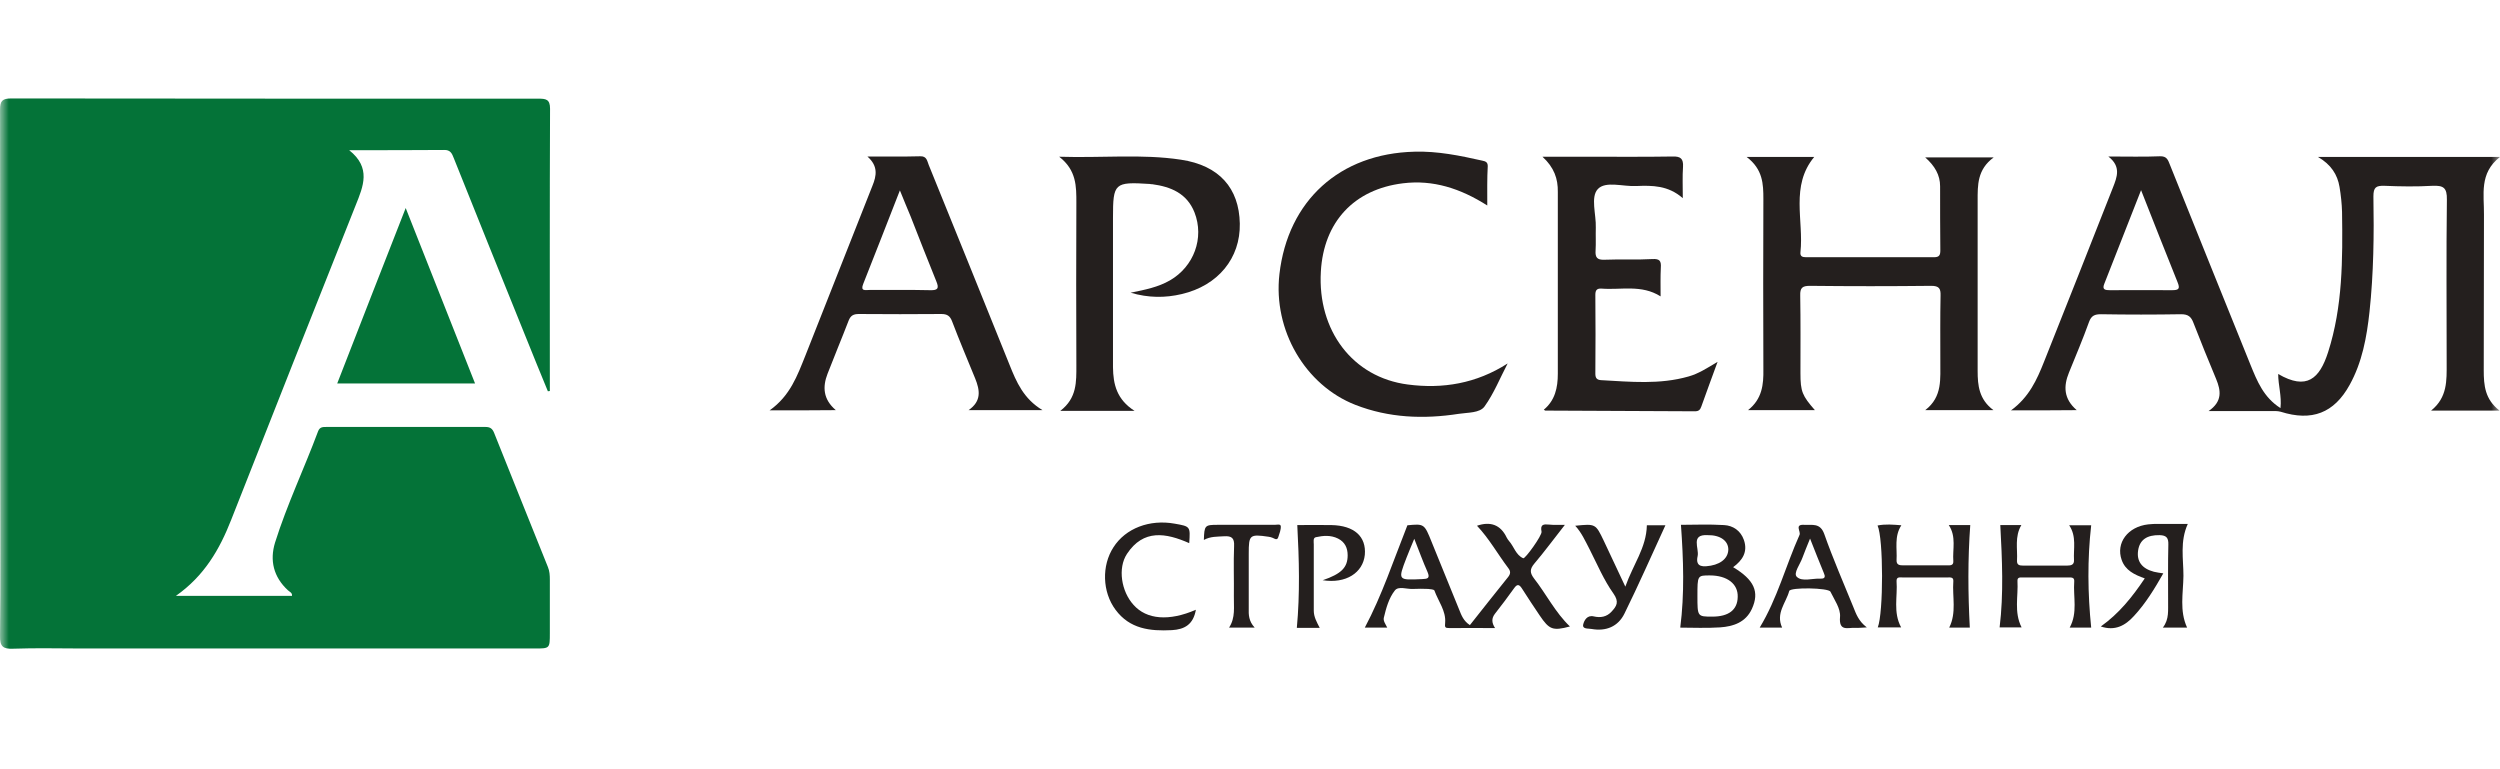
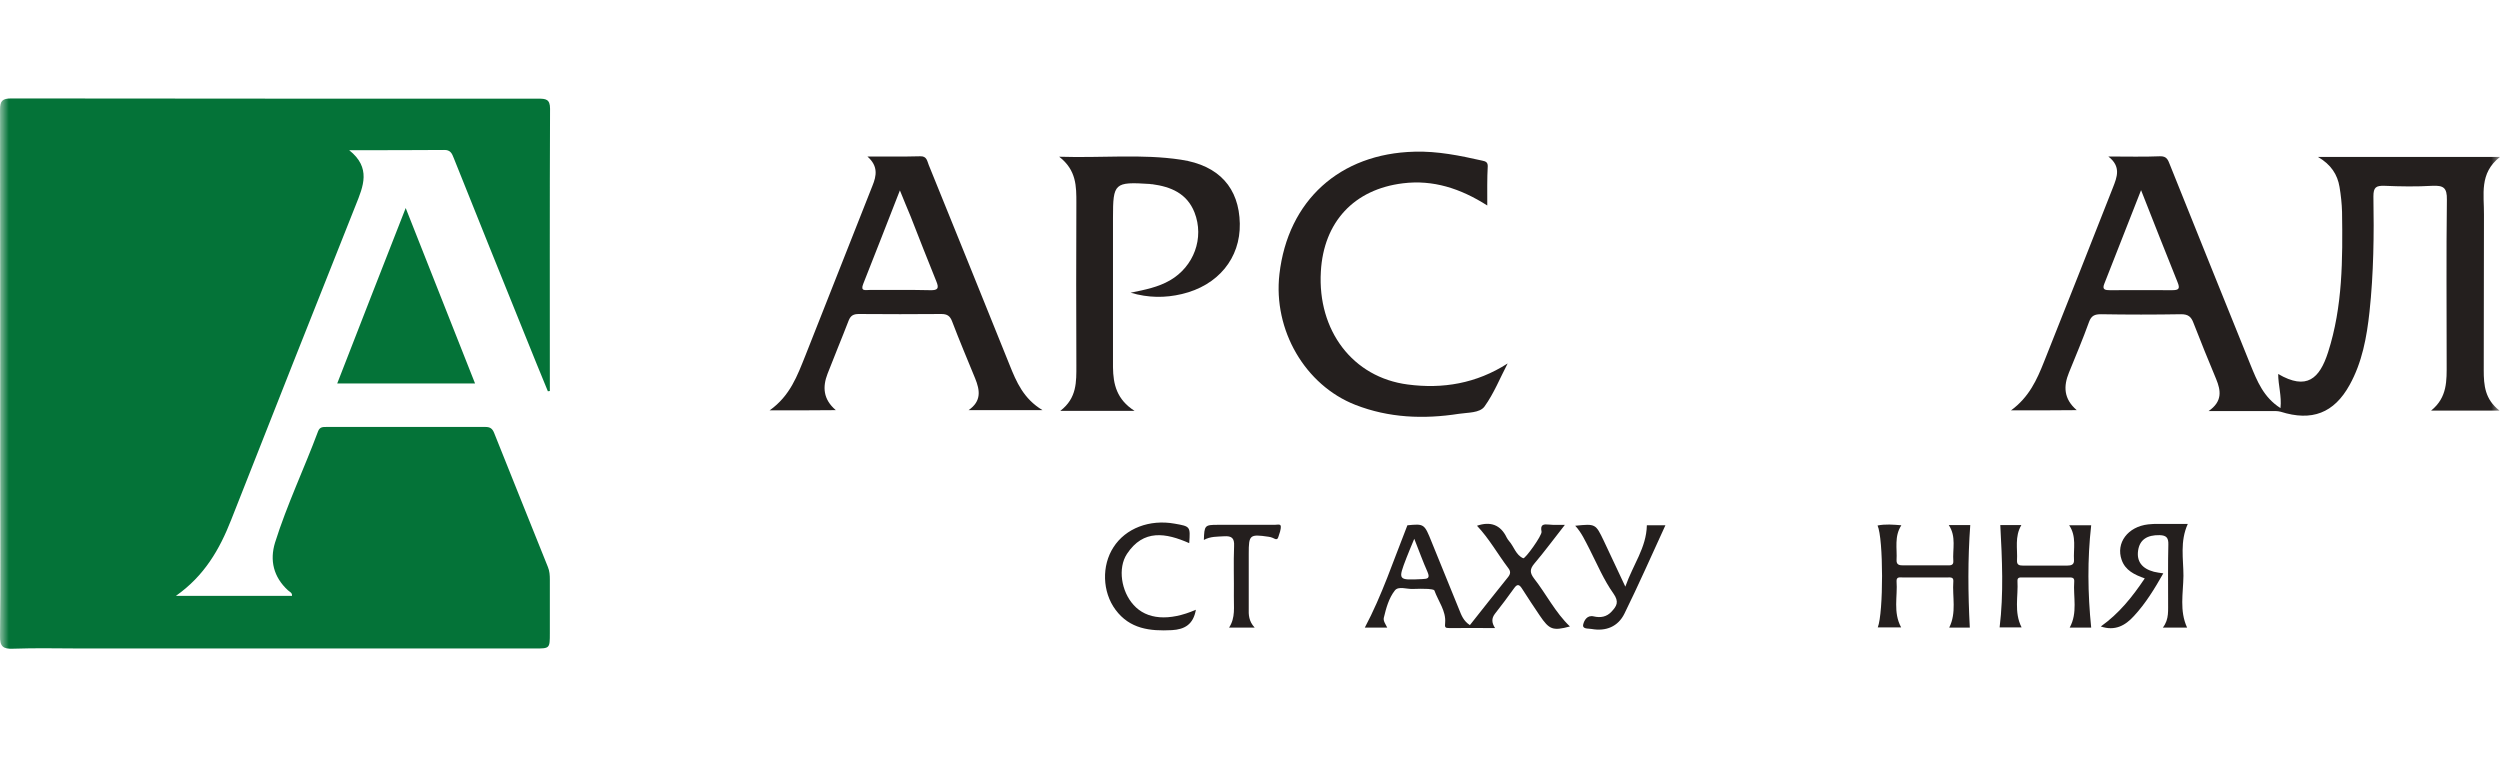
<svg xmlns="http://www.w3.org/2000/svg" width="143" height="44" viewBox="0 0 143 44" fill="none">
  <g clip-path="url(#clip0_19332_280020)">
    <mask id="mask0_19332_280020" style="mask-type:luminance" maskUnits="userSpaceOnUse" x="0" y="-1" width="143" height="45">
      <path d="M143 -0.001H0V43.998H143V-0.001Z" fill="white" />
    </mask>
    <g mask="url(#mask0_19332_280020)">
      <path d="M31.339 22.382C30.904 21.313 30.456 20.243 30.033 19.174C28.665 15.804 27.31 12.421 25.954 9.039C25.855 8.777 25.755 8.566 25.407 8.578C23.654 8.591 21.888 8.591 19.973 8.591C21.241 9.598 20.781 10.655 20.346 11.737C17.958 17.731 15.583 23.738 13.22 29.744C12.561 31.423 11.69 32.94 10.061 34.084C12.374 34.084 14.538 34.084 16.702 34.084C16.727 33.898 16.553 33.848 16.466 33.761C15.645 33.003 15.421 32.057 15.732 31.038C16.416 28.861 17.398 26.809 18.194 24.67C18.294 24.409 18.48 24.422 18.692 24.422C21.714 24.422 24.748 24.422 27.77 24.422C28.044 24.422 28.168 24.521 28.267 24.77C29.287 27.332 30.319 29.881 31.339 32.43C31.439 32.667 31.451 32.916 31.451 33.164C31.451 34.184 31.451 35.191 31.451 36.211C31.451 37.094 31.451 37.094 30.593 37.094C21.975 37.094 13.357 37.094 4.739 37.094C3.408 37.094 2.09 37.057 0.759 37.106C0.175 37.131 -0.012 36.982 0.001 36.373C0.038 33.239 0.013 30.117 0.013 26.983C0.013 20.082 0.013 13.18 0.001 6.278C0.001 5.768 0.137 5.631 0.647 5.631C10.695 5.644 20.744 5.644 30.792 5.644C31.215 5.644 31.463 5.668 31.463 6.216C31.439 11.6 31.451 16.985 31.451 22.37C31.414 22.37 31.376 22.37 31.339 22.382Z" fill="#047338" />
      <path d="M23.206 11.899C24.562 15.319 25.855 18.602 27.173 21.934C24.524 21.934 21.963 21.934 19.289 21.934C20.582 18.589 21.876 15.306 23.206 11.899Z" fill="#047338" />
      <path d="M115.031 23.473C116.066 22.714 116.511 21.719 116.917 20.697C118.239 17.385 119.549 14.059 120.858 10.733C121.094 10.131 121.343 9.528 120.596 8.952C121.696 8.952 122.626 8.978 123.556 8.939C123.948 8.926 124.014 9.162 124.119 9.424C125.65 13.234 127.183 17.057 128.728 20.868C129.107 21.797 129.474 22.727 130.443 23.343C130.521 22.662 130.312 22.033 130.312 21.392C131.949 22.347 132.682 21.653 133.166 20.148C134.004 17.542 134.004 14.831 133.965 12.121C133.952 11.65 133.9 11.165 133.821 10.694C133.703 9.987 133.337 9.411 132.59 8.978C136.086 8.978 139.451 8.978 143 8.978C141.795 9.908 142.097 11.139 142.083 12.278C142.07 15.25 142.083 18.21 142.07 21.182C142.07 22.033 142.136 22.845 142.974 23.486C141.625 23.486 140.421 23.486 139.059 23.486C140.001 22.727 139.949 21.758 139.949 20.789C139.949 17.673 139.923 14.556 139.962 11.427C139.975 10.733 139.766 10.602 139.137 10.628C138.221 10.681 137.304 10.668 136.388 10.628C135.916 10.615 135.759 10.707 135.759 11.231C135.798 13.43 135.772 15.63 135.536 17.83C135.379 19.283 135.117 20.724 134.397 22.02C133.507 23.631 132.237 24.115 130.456 23.552C130.273 23.5 130.063 23.513 129.88 23.513C128.754 23.513 127.615 23.513 126.331 23.513C127.13 22.963 127.038 22.347 126.763 21.68C126.318 20.619 125.886 19.545 125.467 18.472C125.336 18.118 125.166 17.974 124.76 17.974C123.228 18 121.709 18 120.177 17.974C119.824 17.974 119.627 18.052 119.496 18.406C119.143 19.388 118.737 20.344 118.344 21.313C118.03 22.085 118.03 22.806 118.789 23.46C117.532 23.473 116.354 23.473 115.031 23.473ZM122.469 10.877C121.722 12.776 121.041 14.504 120.361 16.245C120.23 16.573 120.426 16.599 120.688 16.599C121.866 16.599 123.045 16.586 124.223 16.599C124.616 16.599 124.721 16.534 124.551 16.128C123.87 14.439 123.202 12.736 122.469 10.877Z" fill="#241F1E" />
-       <path d="M99.909 8.978C101.336 8.978 102.528 8.978 103.772 8.978C102.397 10.641 103.183 12.605 102.986 14.425C102.96 14.661 103.091 14.713 103.3 14.713C105.749 14.713 108.184 14.713 110.633 14.713C110.934 14.713 110.987 14.582 110.987 14.321C110.974 13.103 110.974 11.872 110.974 10.654C110.974 10.013 110.672 9.489 110.122 9.004C111.432 9.004 112.65 9.004 114.038 9.004C113.095 9.698 113.121 10.589 113.121 11.479C113.121 14.726 113.121 17.974 113.121 21.221C113.121 22.046 113.2 22.845 114.024 23.46C112.689 23.46 111.471 23.46 110.122 23.46C111.131 22.688 110.974 21.64 110.987 20.645C110.987 19.401 110.974 18.157 111 16.913C111.013 16.507 110.921 16.35 110.463 16.35C108.145 16.376 105.841 16.376 103.523 16.35C103.091 16.35 102.96 16.468 102.973 16.9C102.999 18.38 102.986 19.859 102.986 21.352C102.986 22.399 103.091 22.635 103.811 23.46C102.554 23.46 101.323 23.46 99.988 23.46C100.8 22.819 100.878 21.994 100.865 21.129C100.852 17.882 100.852 14.635 100.865 11.387C100.865 10.523 100.839 9.685 99.909 8.978Z" fill="#241F1E" />
      <path d="M44.023 23.473C45.202 22.635 45.608 21.483 46.066 20.344C47.349 17.11 48.619 13.876 49.903 10.628C50.138 10.052 50.243 9.502 49.615 8.952C50.688 8.952 51.67 8.965 52.639 8.939C53.019 8.926 53.032 9.214 53.124 9.437C54.669 13.247 56.214 17.057 57.746 20.868C58.139 21.85 58.544 22.806 59.631 23.46C58.152 23.46 56.829 23.46 55.402 23.46C56.162 22.936 56.044 22.308 55.782 21.653C55.337 20.567 54.878 19.48 54.459 18.38C54.341 18.066 54.171 17.961 53.844 17.961C52.273 17.974 50.701 17.974 49.13 17.961C48.829 17.961 48.659 18.039 48.541 18.34C48.148 19.362 47.729 20.357 47.336 21.378C47.048 22.125 47.074 22.832 47.808 23.46C46.538 23.473 45.359 23.473 44.023 23.473ZM51.474 10.89C50.741 12.776 50.06 14.504 49.379 16.232C49.196 16.678 49.51 16.586 49.732 16.586C50.885 16.586 52.05 16.573 53.202 16.599C53.648 16.612 53.726 16.494 53.556 16.088C53.058 14.857 52.574 13.627 52.089 12.383C51.906 11.938 51.709 11.479 51.474 10.89Z" fill="#241F1E" />
      <path d="M85.072 11.754C83.527 10.772 81.969 10.275 80.254 10.484C77.452 10.825 75.71 12.697 75.553 15.538C75.357 18.904 77.373 21.588 80.529 21.994C82.519 22.256 84.444 21.941 86.238 20.789C85.806 21.614 85.452 22.504 84.915 23.251C84.64 23.631 83.959 23.591 83.449 23.67C81.432 23.984 79.442 23.906 77.53 23.159C74.65 22.033 72.817 18.878 73.183 15.682C73.668 11.466 76.64 8.782 80.909 8.677C82.231 8.638 83.501 8.9 84.784 9.188C84.981 9.227 85.099 9.28 85.099 9.502C85.059 10.209 85.072 10.929 85.072 11.754Z" fill="#241F1E" />
-       <path d="M88.23 8.965C89.225 8.965 90.063 8.965 90.901 8.965C92.498 8.965 94.082 8.978 95.68 8.952C96.138 8.939 96.295 9.083 96.269 9.541C96.23 10.091 96.256 10.654 96.256 11.335C95.418 10.602 94.514 10.602 93.598 10.641C92.838 10.681 91.843 10.34 91.398 10.812C90.966 11.27 91.307 12.265 91.28 13.024C91.267 13.457 91.293 13.902 91.267 14.334C91.241 14.727 91.359 14.871 91.765 14.857C92.681 14.818 93.598 14.871 94.514 14.818C94.947 14.792 95.025 14.936 94.999 15.316C94.973 15.84 94.986 16.35 94.986 16.953C93.886 16.259 92.721 16.599 91.595 16.507C91.333 16.494 91.254 16.612 91.254 16.861C91.267 18.367 91.267 19.873 91.254 21.378C91.254 21.614 91.333 21.732 91.582 21.745C93.258 21.837 94.934 22.007 96.583 21.535C97.147 21.378 97.631 21.064 98.246 20.697C97.906 21.627 97.605 22.439 97.317 23.251C97.251 23.447 97.159 23.526 96.95 23.526C94.096 23.513 91.241 23.5 88.387 23.486C88.374 23.486 88.347 23.46 88.308 23.434C88.95 22.897 89.107 22.177 89.107 21.378C89.107 17.908 89.107 14.438 89.107 10.982C89.12 10.222 88.897 9.581 88.23 8.965Z" fill="#241F1E" />
      <path d="M64.894 23.5C63.414 23.5 62.118 23.5 60.651 23.5C61.607 22.766 61.568 21.837 61.568 20.894C61.555 17.804 61.555 14.7 61.568 11.61C61.568 10.667 61.581 9.738 60.586 8.965C63.048 9.044 65.313 8.795 67.552 9.135C69.739 9.463 70.878 10.759 70.917 12.789C70.956 14.766 69.673 16.337 67.591 16.822C66.648 17.044 65.692 17.044 64.671 16.743C65.496 16.573 66.243 16.429 66.923 16.036C68.285 15.25 68.9 13.614 68.324 12.147C67.892 11.06 66.976 10.681 65.902 10.536C65.863 10.536 65.81 10.536 65.771 10.523C63.742 10.392 63.663 10.471 63.663 12.448C63.663 15.303 63.663 18.157 63.663 21.012C63.676 21.981 63.873 22.845 64.894 23.5Z" fill="#241F1E" />
      <path d="M89.512 30.021C88.883 30.819 88.346 31.553 87.757 32.246C87.495 32.561 87.508 32.77 87.744 33.084C88.451 33.988 88.962 35.035 89.8 35.834C88.817 36.096 88.621 36.018 88.071 35.206C87.731 34.695 87.39 34.197 87.063 33.674C86.906 33.425 86.788 33.386 86.605 33.648C86.251 34.145 85.885 34.63 85.505 35.114C85.308 35.376 85.322 35.625 85.518 35.926C84.601 35.926 83.75 35.913 82.912 35.926C82.65 35.926 82.637 35.887 82.663 35.612C82.716 34.944 82.271 34.394 82.048 33.778C82.022 33.713 81.812 33.7 81.694 33.687C81.406 33.674 81.131 33.674 80.843 33.687C80.477 33.713 79.992 33.504 79.783 33.778C79.442 34.211 79.285 34.787 79.154 35.337C79.115 35.52 79.246 35.69 79.351 35.9C78.879 35.9 78.473 35.9 78.067 35.9C79.049 34.053 79.704 32.063 80.503 30.047C81.459 29.955 81.472 29.955 81.891 31.003C82.415 32.286 82.938 33.582 83.462 34.865C83.593 35.193 83.711 35.52 84.078 35.756C84.798 34.839 85.531 33.922 86.264 33.006C86.408 32.823 86.421 32.679 86.264 32.482C85.662 31.683 85.177 30.806 84.484 30.073C85.243 29.811 85.832 30.007 86.186 30.754C86.225 30.832 86.277 30.898 86.33 30.963C86.605 31.278 86.709 31.749 87.128 31.932C87.233 31.985 88.215 30.623 88.176 30.413C88.084 29.968 88.32 29.981 88.621 30.007C88.87 30.034 89.132 30.021 89.512 30.021ZM80.896 30.819C80.725 31.238 80.581 31.566 80.451 31.906C79.953 33.202 79.953 33.189 81.354 33.124C81.655 33.111 81.812 33.084 81.655 32.718C81.393 32.129 81.171 31.513 80.896 30.819Z" fill="#241F1E" />
      <path d="M114.417 30.034C114.745 30.034 115.15 30.034 115.622 30.034C115.229 30.701 115.412 31.395 115.373 32.063C115.36 32.312 115.504 32.351 115.7 32.351C116.552 32.351 117.403 32.351 118.254 32.351C118.476 32.351 118.646 32.299 118.633 32.037C118.594 31.382 118.791 30.688 118.358 30.047C118.83 30.047 119.262 30.047 119.616 30.047C119.393 32.011 119.419 33.949 119.616 35.9C119.301 35.9 118.856 35.9 118.385 35.9C118.856 35.049 118.581 34.145 118.646 33.268C118.673 32.993 118.45 33.032 118.28 33.032C117.429 33.032 116.578 33.032 115.727 33.032C115.583 33.032 115.386 32.993 115.399 33.229C115.452 34.106 115.19 35.009 115.635 35.887C115.177 35.887 114.745 35.887 114.378 35.887C114.614 33.949 114.522 32.011 114.417 30.034Z" fill="#241F1E" />
      <path d="M112.673 35.899C112.372 35.899 111.927 35.899 111.495 35.899C111.927 35.035 111.665 34.132 111.73 33.255C111.757 32.98 111.521 33.032 111.351 33.032C110.526 33.032 109.701 33.032 108.863 33.032C108.706 33.032 108.47 32.966 108.483 33.241C108.549 34.119 108.274 35.022 108.745 35.886C108.3 35.886 107.855 35.886 107.409 35.886C107.737 35.048 107.737 30.806 107.396 30.059C107.842 29.968 108.287 30.007 108.758 30.046C108.339 30.688 108.523 31.382 108.483 32.037C108.47 32.325 108.667 32.338 108.876 32.338C109.701 32.338 110.526 32.338 111.364 32.338C111.534 32.338 111.744 32.364 111.73 32.102C111.678 31.421 111.914 30.701 111.469 30.033C111.94 30.033 112.372 30.033 112.699 30.033C112.555 31.997 112.569 33.935 112.673 35.899Z" fill="#241F1E" />
-       <path d="M96.15 30.02C96.87 30.02 97.747 29.981 98.611 30.034C99.135 30.06 99.567 30.361 99.75 30.884C99.986 31.565 99.672 32.05 99.135 32.443C100.34 33.163 100.654 33.857 100.209 34.826C99.855 35.598 99.148 35.834 98.389 35.886C97.603 35.939 96.817 35.9 96.11 35.9C96.359 33.962 96.294 32.024 96.15 30.02ZM97.093 34.093C97.093 35.271 97.093 35.271 97.944 35.271C98.873 35.271 99.384 34.891 99.397 34.145C99.423 33.398 98.795 32.914 97.8 32.914C97.093 32.914 97.093 32.914 97.093 34.093ZM97.668 30.61C96.687 30.557 97.197 31.356 97.106 31.801C97.027 32.142 97.079 32.43 97.59 32.39C98.336 32.338 98.847 31.985 98.86 31.434C98.86 30.937 98.402 30.596 97.668 30.61Z" fill="#241F1E" />
      <path d="M125.102 35.899C124.644 35.899 124.212 35.899 123.714 35.899C124.094 35.415 124.003 34.878 124.016 34.367C124.016 33.294 124.003 32.233 124.029 31.16C124.042 30.767 123.924 30.622 123.531 30.61C122.811 30.596 122.392 30.871 122.3 31.487C122.209 32.102 122.51 32.521 123.204 32.705C123.374 32.744 123.544 32.77 123.741 32.796C123.243 33.674 122.732 34.512 122.065 35.232C121.567 35.782 120.978 36.109 120.166 35.834C121.201 35.101 121.96 34.158 122.68 33.084C122.091 32.875 121.567 32.626 121.358 32.024C121.017 31.055 121.711 30.125 122.876 29.994C123.073 29.968 123.269 29.968 123.466 29.968C124.003 29.968 124.552 29.968 125.142 29.968C124.684 30.976 124.893 31.971 124.893 32.94C124.88 33.935 124.657 34.931 125.102 35.899Z" fill="#241F1E" />
-       <path d="M101.938 35.9C101.506 35.9 101.073 35.9 100.654 35.9C101.663 34.237 102.147 32.351 102.933 30.597C103.024 30.4 102.619 29.981 103.208 30.021C103.653 30.047 104.111 29.89 104.347 30.544C104.844 31.959 105.447 33.333 106.01 34.721C106.167 35.114 106.311 35.533 106.782 35.887C106.468 35.9 106.298 35.926 106.115 35.913C105.709 35.887 105.172 36.149 105.25 35.284C105.29 34.813 104.923 34.302 104.7 33.844C104.596 33.621 102.409 33.582 102.344 33.805C102.16 34.486 101.558 35.075 101.938 35.9ZM103.535 30.806C103.352 31.251 103.221 31.579 103.103 31.893C102.972 32.273 102.566 32.783 102.776 32.993C103.077 33.294 103.679 33.072 104.137 33.098C104.412 33.111 104.412 32.967 104.321 32.77C104.072 32.168 103.823 31.54 103.535 30.806Z" fill="#241F1E" />
      <path d="M68.404 34.878C68.26 35.716 67.762 36.004 67.029 36.044C65.785 36.109 64.62 35.978 63.808 34.878C63.048 33.857 63.009 32.351 63.69 31.303C64.384 30.217 65.759 29.693 67.199 29.955C68.09 30.112 68.09 30.112 68.024 31.068C66.689 30.479 65.405 30.256 64.462 31.683C63.926 32.495 64.135 33.831 64.842 34.603C65.588 35.441 66.872 35.546 68.404 34.878Z" fill="#241F1E" />
      <path d="M90.102 30.073C91.267 29.955 91.267 29.955 91.738 30.937C92.118 31.749 92.498 32.547 92.969 33.556C93.414 32.286 94.174 31.33 94.2 30.047C94.488 30.047 94.828 30.047 95.261 30.047C94.475 31.762 93.729 33.451 92.917 35.101C92.55 35.847 91.856 36.122 91.044 35.978C90.861 35.939 90.494 36.004 90.56 35.716C90.612 35.494 90.782 35.166 91.162 35.258C91.555 35.35 91.909 35.284 92.183 34.983C92.472 34.669 92.629 34.433 92.288 33.949C91.738 33.176 91.359 32.273 90.926 31.422C90.678 30.95 90.468 30.466 90.102 30.073Z" fill="#241F1E" />
-       <path d="M75.658 33.189C76.732 32.823 77.086 32.456 77.086 31.762C77.086 31.343 76.928 31.003 76.536 30.806C76.117 30.597 75.685 30.636 75.266 30.728C75.095 30.767 75.148 30.99 75.148 31.134C75.148 32.404 75.148 33.661 75.148 34.931C75.148 35.284 75.318 35.586 75.488 35.913C74.991 35.913 74.532 35.913 74.179 35.913C74.362 33.949 74.31 32.011 74.205 30.034C74.768 30.034 75.462 30.021 76.156 30.034C77.465 30.06 78.159 30.689 78.068 31.736C77.963 32.757 76.994 33.399 75.658 33.189Z" fill="#241F1E" />
      <path d="M71.768 35.9C71.218 35.9 70.786 35.9 70.302 35.9C70.681 35.324 70.564 34.708 70.577 34.106C70.59 33.15 70.551 32.194 70.59 31.238C70.616 30.767 70.446 30.649 70.014 30.675C69.621 30.701 69.241 30.675 68.861 30.885C68.888 30.047 68.914 30.02 69.66 30.02C70.747 30.02 71.834 30.02 72.921 30.02C73.038 30.02 73.248 29.955 73.261 30.099C73.274 30.308 73.183 30.518 73.117 30.728C73.051 30.924 72.921 30.819 72.803 30.767C72.724 30.728 72.632 30.714 72.554 30.701C71.48 30.544 71.428 30.597 71.428 31.657C71.428 32.705 71.428 33.752 71.428 34.787C71.415 35.166 71.428 35.533 71.768 35.9Z" fill="#241F1E" />
    </g>
  </g>
  <defs>
    <clipPath id="clip0_19332_280020">
      <rect width="143" height="44" fill="white" />
    </clipPath>
  </defs>
</svg>